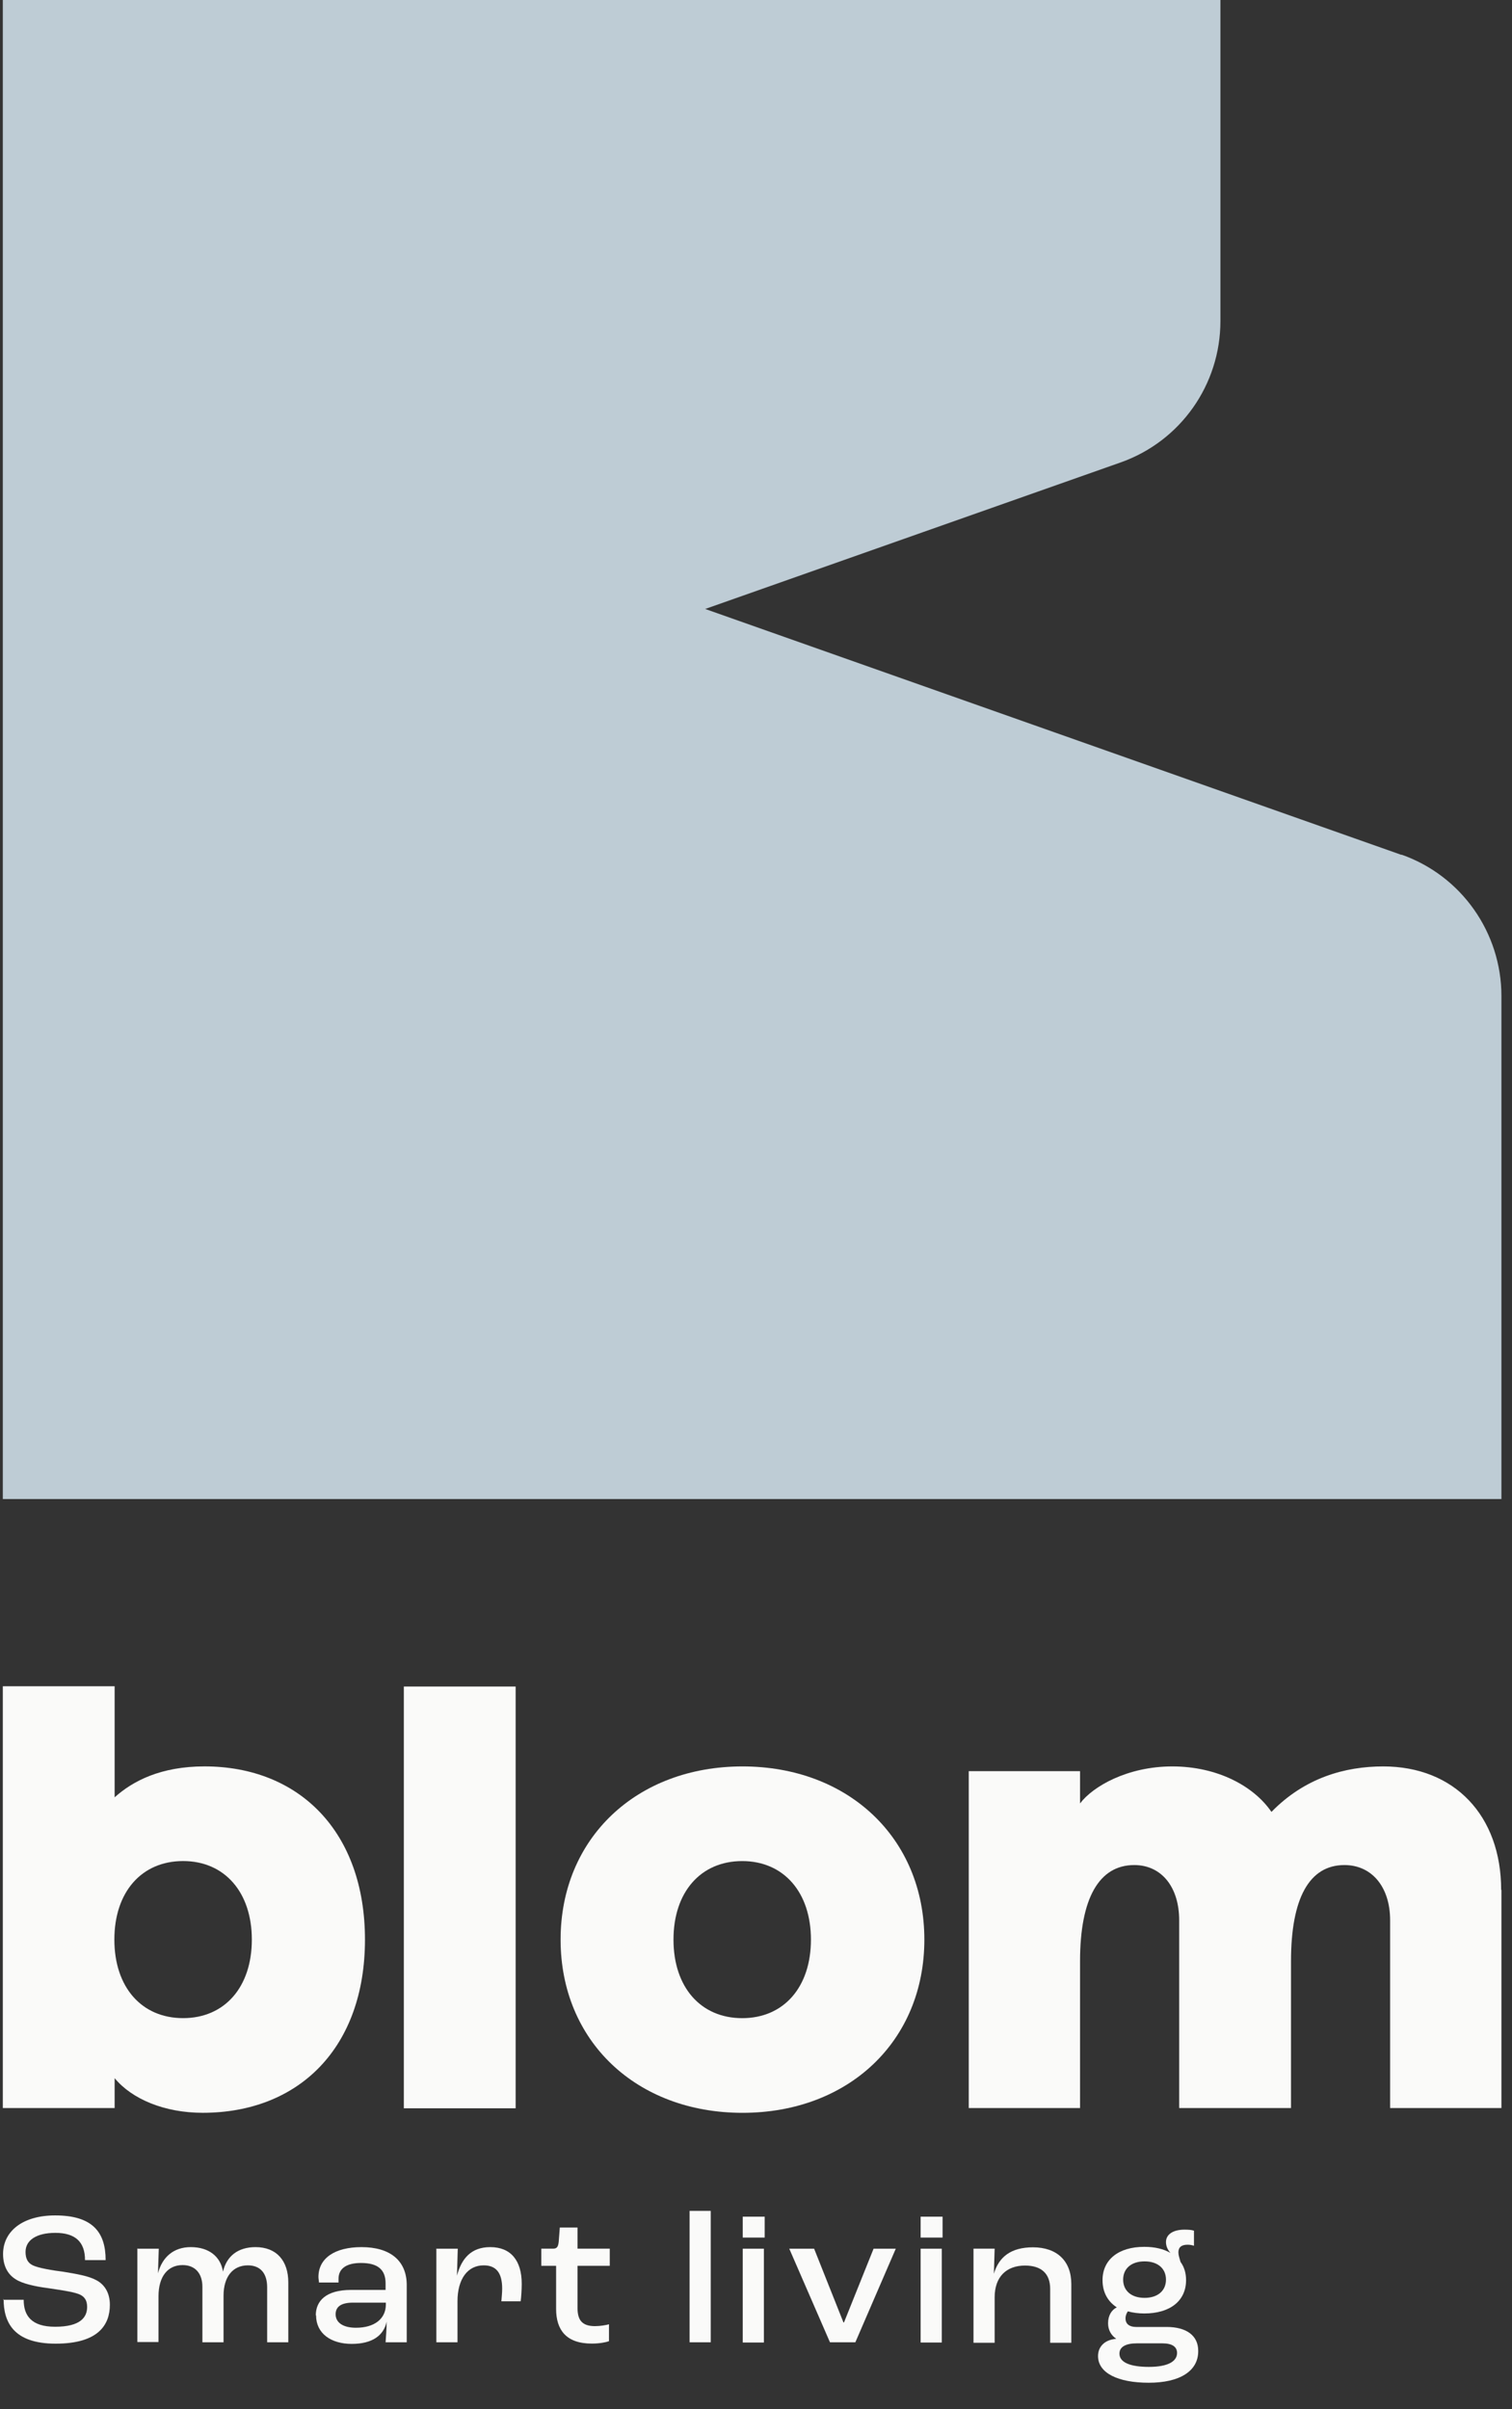
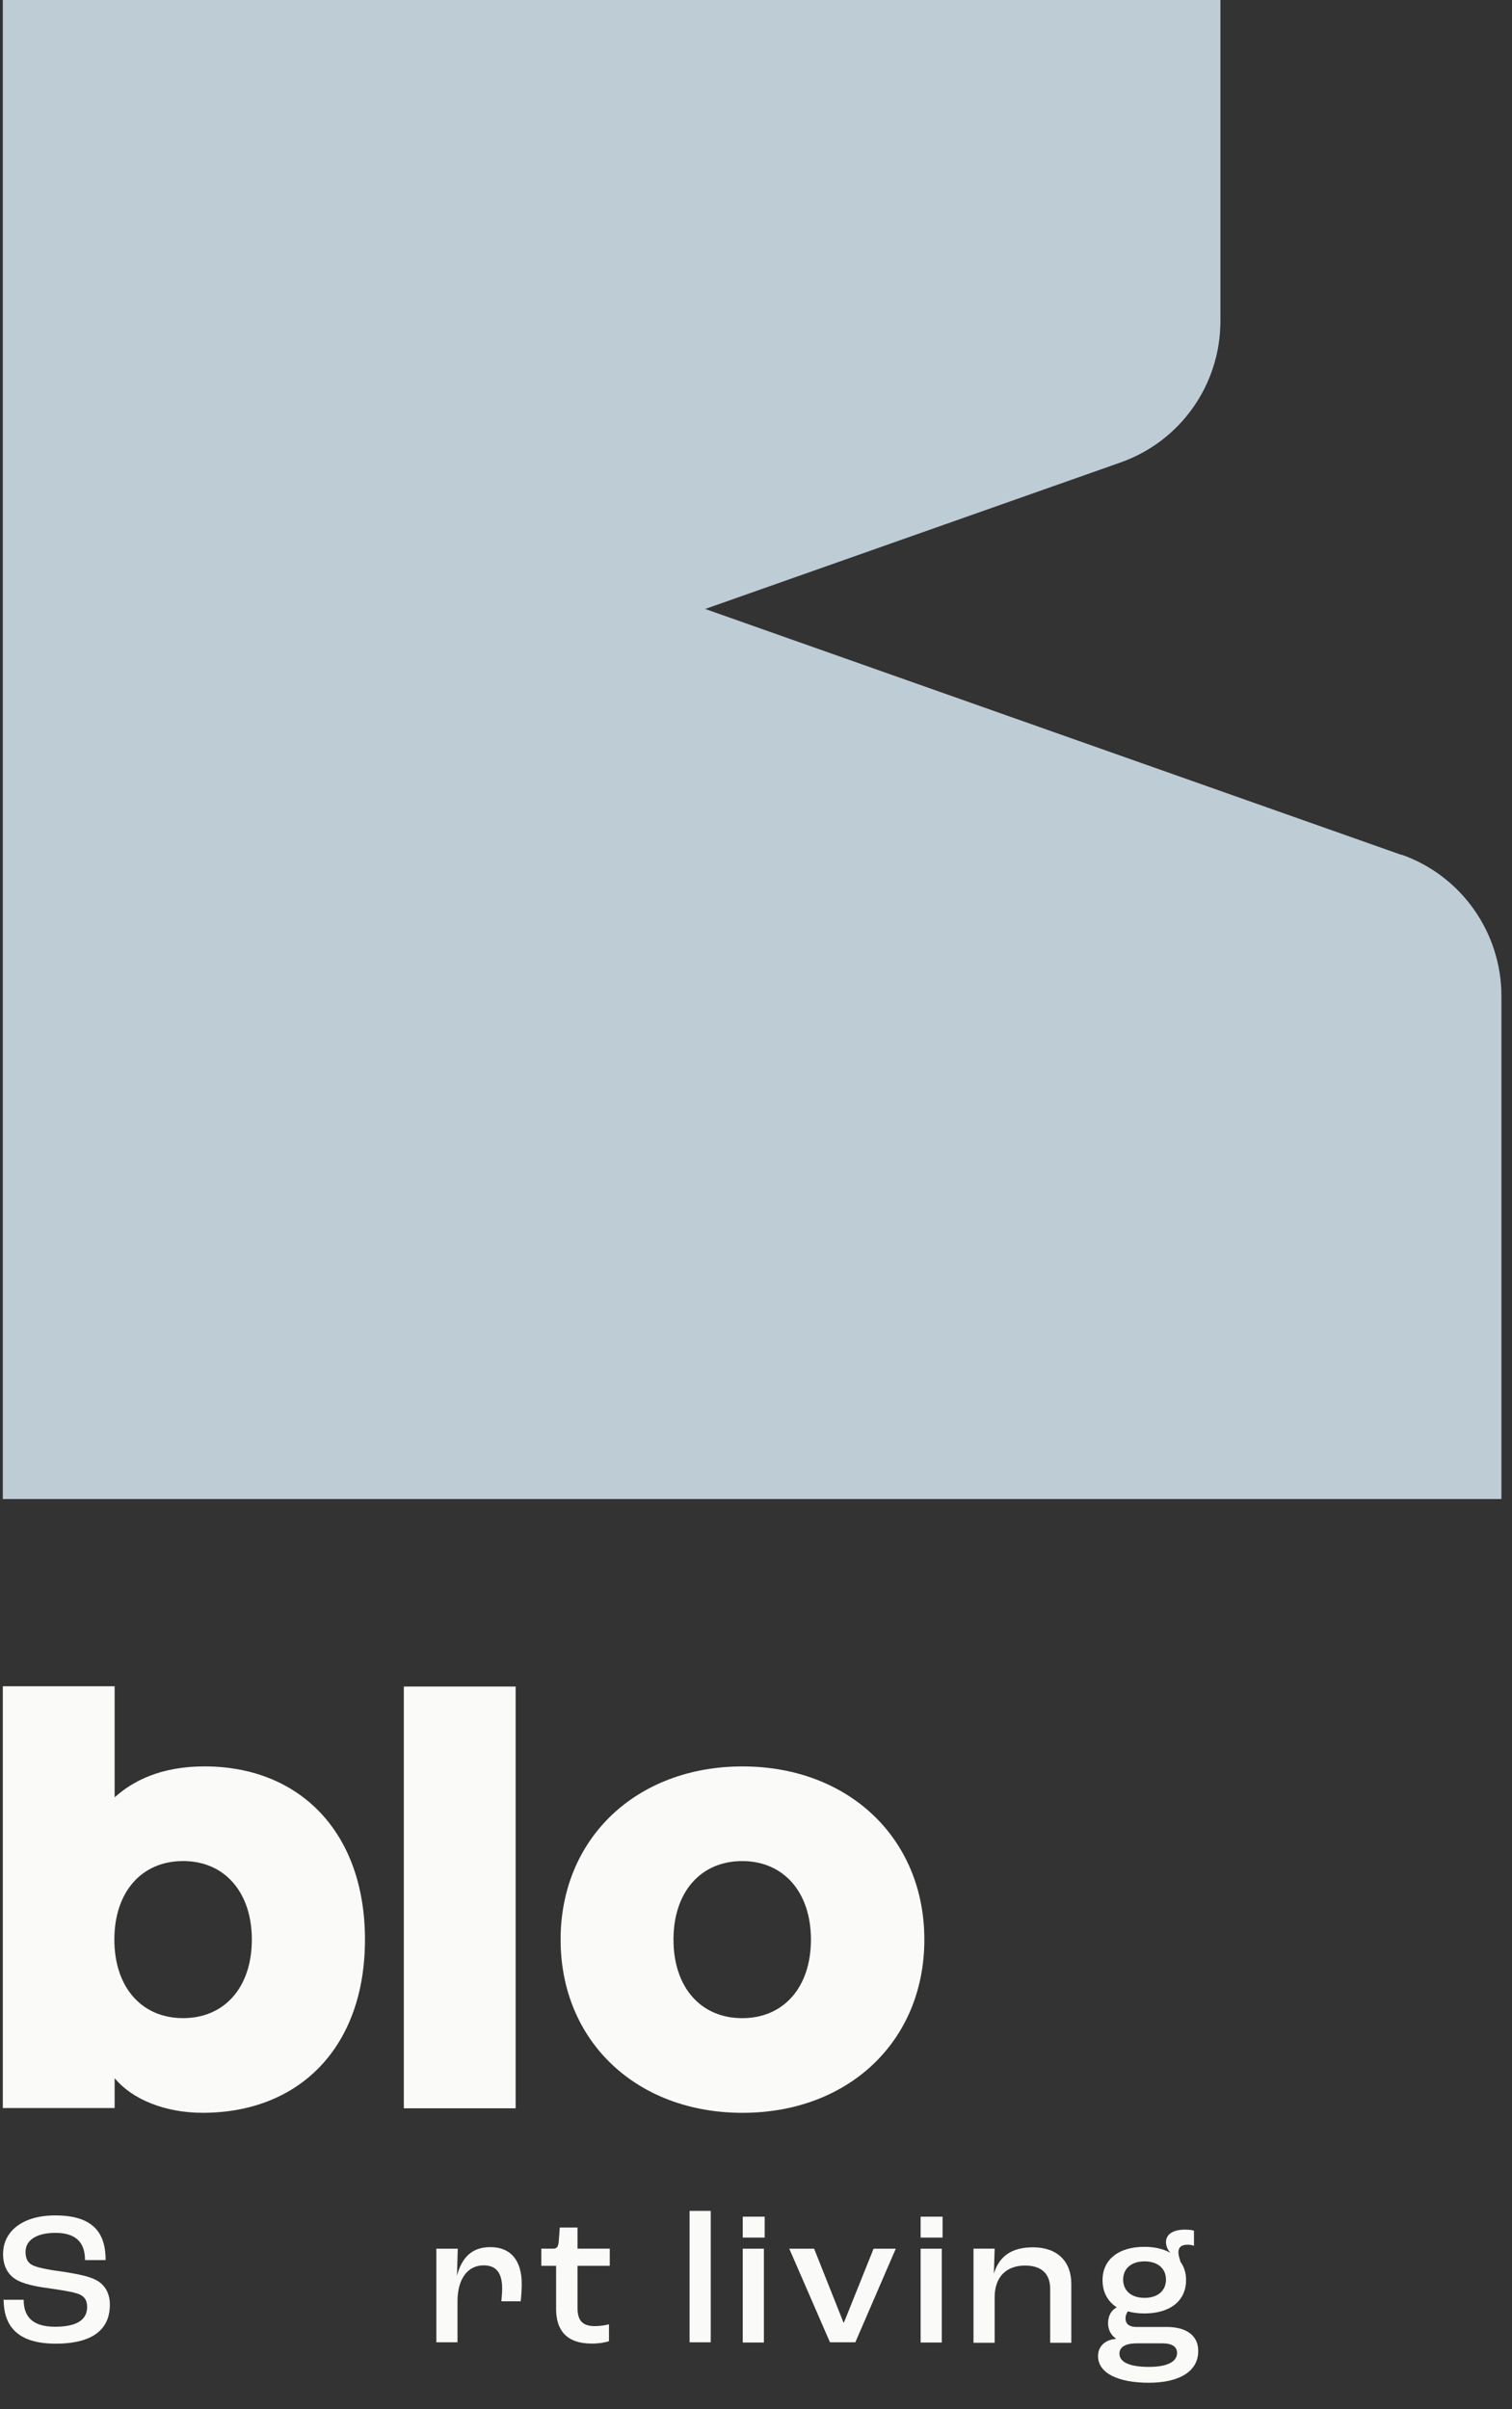
<svg xmlns="http://www.w3.org/2000/svg" width="113" height="180" viewBox="0 0 113 180" fill="none">
  <rect x="0" y="0" width="113" height="180" fill="#333333" stroke="none" />
  <path d="M104.742 63.873L52.703 45.499L83.741 34.554C88.225 32.974 91.209 28.746 91.209 23.985V0H0.21V112H112.21V74.423C112.21 69.681 109.227 65.434 104.742 63.853" fill="#BECCD5" />
  <path d="M27.276 144.915C27.276 152.956 22.377 157.856 15.146 157.856C12.321 157.856 9.871 156.848 8.567 155.267V157.5H0.21V125.988H8.567V134.286C9.93 133.061 12.024 131.975 15.284 131.975C22.377 131.975 27.276 136.874 27.276 144.915ZM18.821 144.915C18.821 141.379 16.786 139.047 13.684 139.047C10.582 139.047 8.547 141.359 8.547 144.915C8.547 148.471 10.582 150.783 13.684 150.783C16.786 150.783 18.821 148.471 18.821 144.915Z" fill="#FAFAF9" />
  <path d="M38.537 126.008H30.18V157.52H38.537V126.008Z" fill="#FAFAF9" />
  <path d="M41.897 144.917C41.897 137.331 47.586 131.977 55.489 131.977C63.392 131.977 69.082 137.331 69.082 144.917C69.082 152.504 63.411 157.858 55.489 157.858C47.567 157.858 41.897 152.504 41.897 144.917ZM60.606 144.917C60.606 141.381 58.571 139.049 55.469 139.049C52.367 139.049 50.333 141.361 50.333 144.917C50.333 148.473 52.367 150.785 55.469 150.785C58.571 150.785 60.606 148.473 60.606 144.917Z" fill="#FAFAF9" />
-   <path d="M112.21 141.203V157.502H103.892V143.475C103.892 140.986 102.529 139.346 100.474 139.346C97.847 139.346 96.484 141.835 96.484 146.517V157.502H88.127V143.475C88.127 140.986 86.803 139.346 84.768 139.346C82.14 139.346 80.718 141.835 80.718 146.517V157.502H72.4V132.332H80.718V134.742C81.666 133.478 84.254 131.977 87.613 131.977C90.972 131.977 93.698 133.439 95.022 135.375C97.511 132.826 100.514 131.977 103.379 131.977C108.693 131.977 112.19 135.651 112.19 141.203" fill="#FAFAF9" />
  <path d="M0.229 171.826H1.77C1.77 173.011 2.343 173.841 4.121 173.841C6.018 173.841 6.512 173.13 6.512 172.359C6.512 171.846 6.295 171.549 5.86 171.391C5.386 171.213 4.378 171.075 3.588 170.956C2.659 170.838 1.652 170.621 1.158 170.285C0.585 169.929 0.229 169.297 0.229 168.408C0.229 166.709 1.691 165.523 4.121 165.523C6.887 165.523 7.895 166.748 7.895 168.862H6.354C6.354 167.479 5.603 166.827 4.141 166.827C2.679 166.827 1.909 167.4 1.909 168.25C1.909 168.764 2.086 169.08 2.462 169.257C2.877 169.455 3.924 169.633 4.734 169.732C5.702 169.89 6.63 170.048 7.203 170.364C7.836 170.7 8.211 171.332 8.211 172.201C8.211 173.703 7.342 175.105 4.161 175.105C0.98 175.105 0.269 173.466 0.269 171.767" fill="#FAFAF9" />
-   <path d="M10.285 168.009H11.866L11.807 169.847C12.123 168.641 12.972 167.891 14.257 167.891C15.62 167.891 16.489 168.602 16.667 169.728C16.924 168.582 17.773 167.891 19.097 167.891C20.658 167.891 21.547 168.898 21.547 170.538V175.003H19.966V170.894C19.966 169.866 19.472 169.254 18.524 169.254C17.418 169.254 16.706 170.084 16.706 171.526V175.003H15.126V170.854C15.126 169.866 14.592 169.234 13.644 169.234C12.557 169.234 11.846 170.064 11.846 171.565V174.983H10.266V167.97L10.285 168.009Z" fill="#FAFAF9" />
-   <path d="M23.601 172.988C23.601 171.921 24.352 171.091 26.229 171.091H28.817V170.597C28.817 169.55 28.205 169.076 26.98 169.076C25.893 169.076 25.3 169.491 25.3 170.261C25.3 170.301 25.3 170.419 25.3 170.538H23.838C23.838 170.439 23.799 170.261 23.799 170.123C23.799 168.72 25.024 167.891 27.019 167.891C29.153 167.891 30.398 168.898 30.398 170.736V175.003H28.817C28.837 174.667 28.896 174.035 28.896 173.462C28.679 174.489 27.829 175.122 26.288 175.122C24.747 175.122 23.621 174.351 23.621 172.988M28.837 172.178V172.039H26.387C25.478 172.039 25.083 172.356 25.083 172.909C25.083 173.541 25.656 173.916 26.604 173.916C27.987 173.916 28.837 173.245 28.837 172.178Z" fill="#FAFAF9" />
  <path d="M32.63 168.009H34.211L34.152 170.024C34.487 168.76 35.199 167.891 36.641 167.891C38.162 167.891 38.992 168.878 38.992 170.637C38.992 171.071 38.953 171.644 38.913 171.941H37.471C37.49 171.664 37.53 171.309 37.53 170.992C37.53 169.807 37.076 169.254 36.147 169.254C34.942 169.254 34.191 170.281 34.191 171.941V175.003H32.611V167.989L32.63 168.009Z" fill="#FAFAF9" />
  <path d="M41.561 172.511V169.29H40.454V168.006H41.343C41.62 168.006 41.719 167.868 41.758 167.473L41.837 166.426H43.161V168.006H45.571V169.29H43.161V172.432C43.161 173.341 43.497 173.795 44.465 173.795C44.86 173.795 45.315 173.716 45.512 173.657V174.921C45.295 175 44.821 175.099 44.228 175.099C42.311 175.099 41.561 174.072 41.561 172.511Z" fill="#FAFAF9" />
  <path d="M53.118 165.184H51.537V175.003H53.118V165.184Z" fill="#FAFAF9" />
  <path d="M55.509 165.617H57.149V167.178H55.509V165.617ZM55.509 168.008H57.09V175.021H55.509V168.008Z" fill="#FAFAF9" />
  <path d="M58.986 168.008H60.843L63.036 173.52H63.075L65.288 168.008H66.947L63.925 175.002H62.028L58.986 168.008Z" fill="#FAFAF9" />
  <path d="M68.804 165.617H70.444V167.178H68.804V165.617ZM68.804 168.008H70.385V175.021H68.804V168.008Z" fill="#FAFAF9" />
  <path d="M72.755 168.005H74.336L74.277 169.882C74.652 168.617 75.561 167.906 77.201 167.906C78.979 167.906 80.065 168.914 80.065 170.652V175.038H78.485V171.008C78.485 169.902 77.853 169.269 76.608 169.269C75.225 169.269 74.336 170.099 74.336 171.64V175.038H72.755V168.025V168.005Z" fill="#FAFAF9" />
  <path d="M89.549 175.674C89.549 177.156 88.166 178.025 85.855 178.025C83.543 178.025 82.062 177.294 82.062 176.03C82.062 175.318 82.575 174.805 83.425 174.745C83.03 174.469 82.812 174.074 82.812 173.58C82.812 172.987 83.089 172.572 83.464 172.394C82.773 171.94 82.398 171.248 82.398 170.359C82.398 168.838 83.583 167.87 85.519 167.87C86.309 167.87 86.961 168.028 87.475 168.325C87.258 168.087 87.139 167.811 87.139 167.514C87.139 166.942 87.672 166.586 88.522 166.586C88.858 166.586 89.056 166.606 89.233 166.665V167.791C89.115 167.752 88.957 167.712 88.759 167.712C88.285 167.712 88.068 167.91 88.068 168.285C88.068 168.483 88.147 168.72 88.226 168.996C88.502 169.372 88.641 169.826 88.641 170.359C88.641 171.9 87.455 172.849 85.519 172.849C85.065 172.849 84.65 172.79 84.294 172.691C84.215 172.79 84.116 172.987 84.116 173.224C84.116 173.619 84.393 173.856 84.907 173.856H87.179C88.68 173.856 89.549 174.508 89.549 175.634M87.969 175.812C87.969 175.338 87.613 175.081 86.863 175.081H84.966C84.176 175.081 83.662 175.318 83.662 175.852C83.662 176.523 84.511 176.84 85.855 176.84C87.337 176.84 87.969 176.405 87.969 175.792M83.939 170.32C83.939 171.15 84.551 171.683 85.539 171.683C86.527 171.683 87.139 171.15 87.139 170.32C87.139 169.49 86.527 168.957 85.539 168.957C84.551 168.957 83.939 169.49 83.939 170.32Z" fill="#FAFAF9" />
</svg>